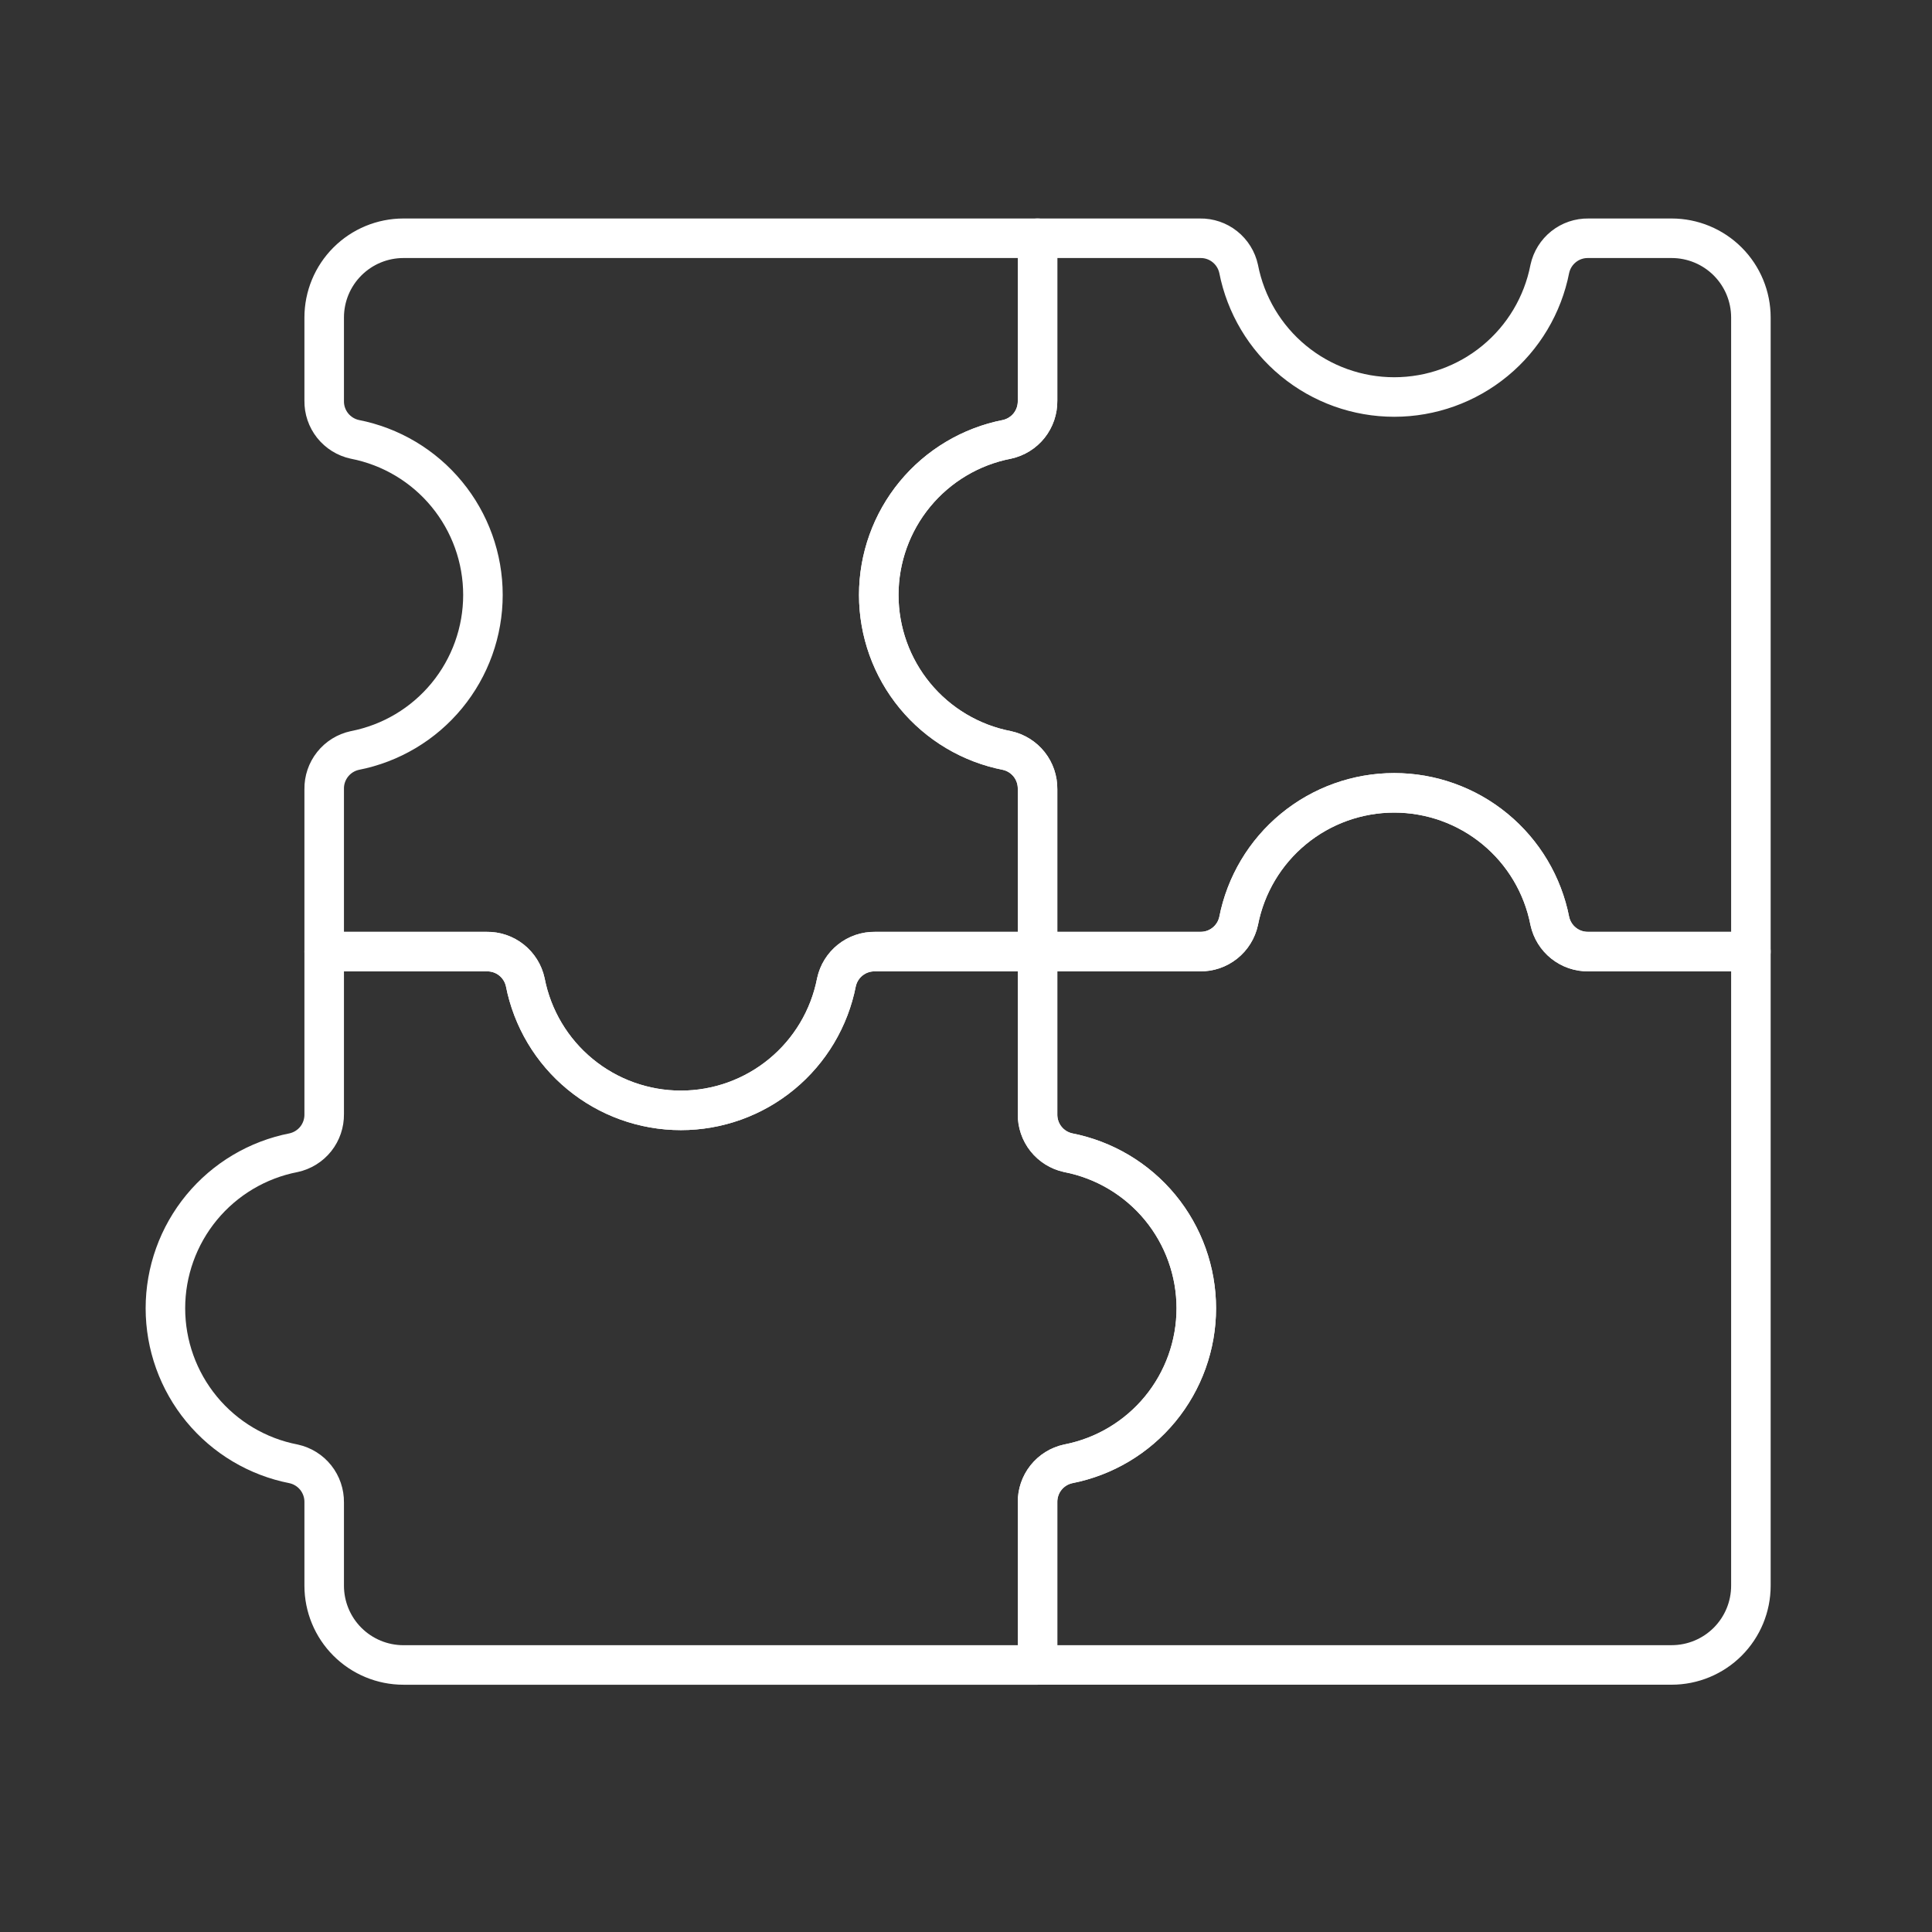
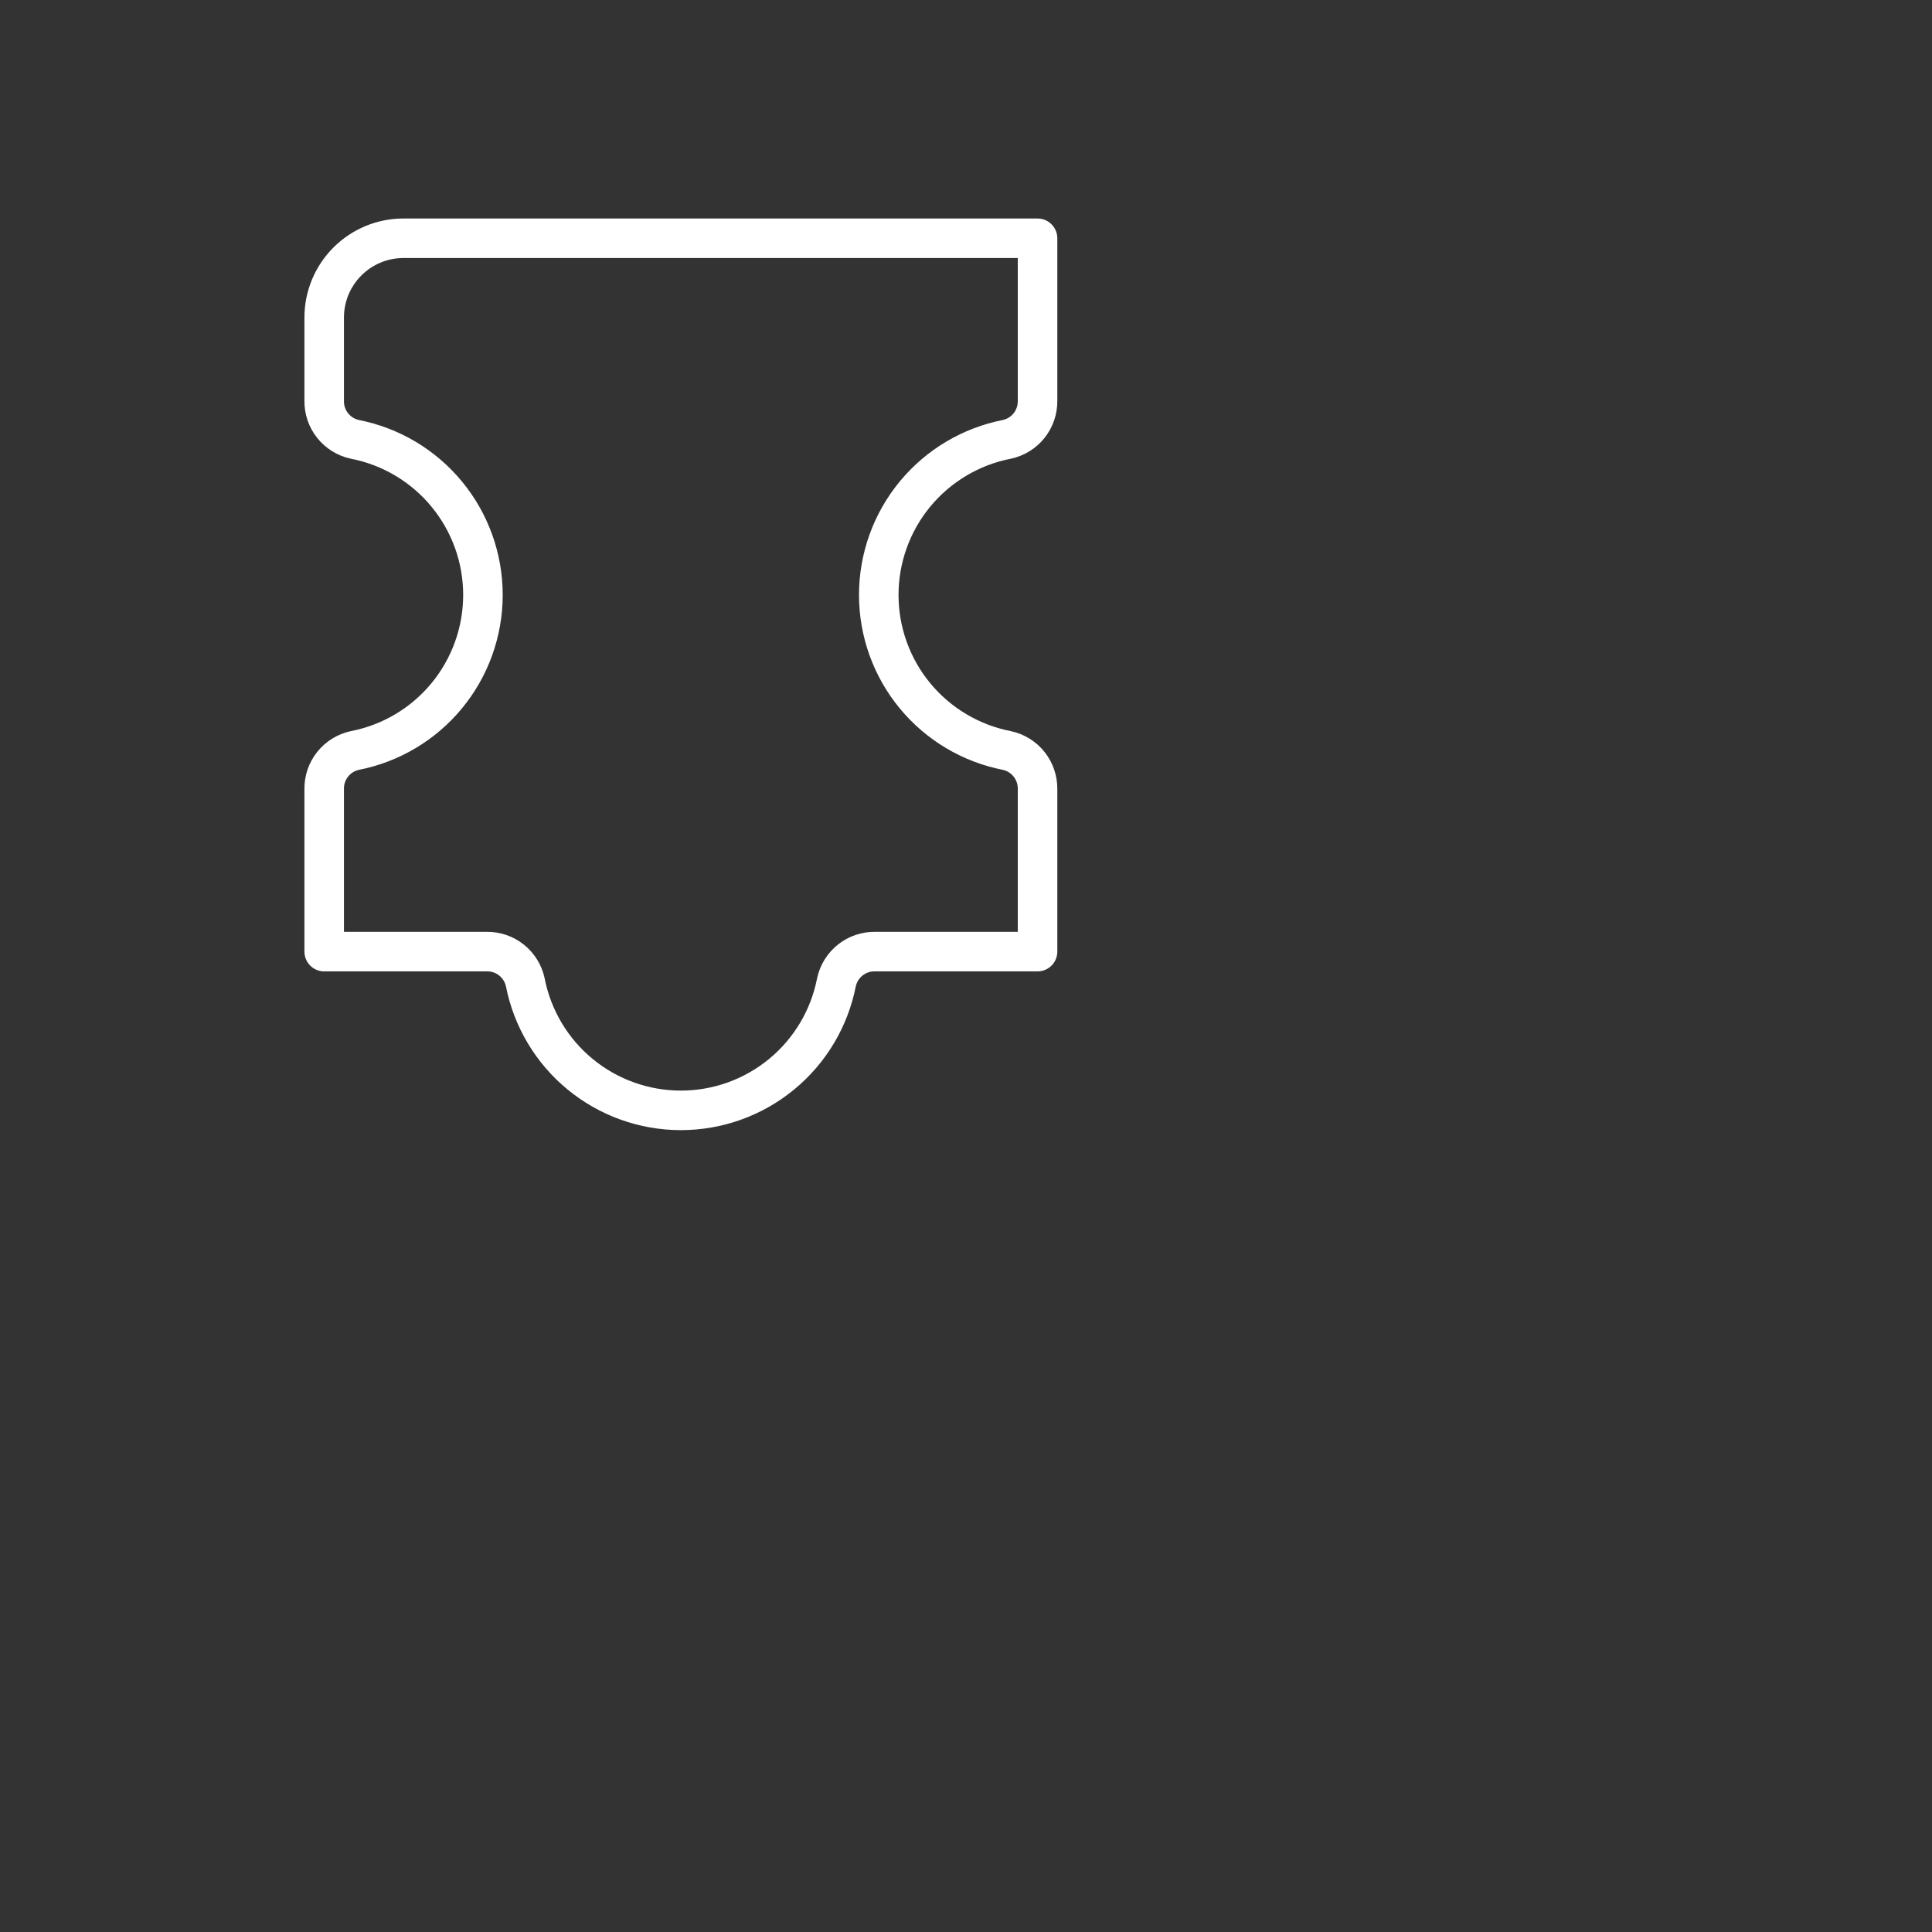
<svg xmlns="http://www.w3.org/2000/svg" fill="none" height="65" viewBox="0 0 65 65" width="65">
  <rect x="0" y="0" width="65" height="65" fill="#333333" stroke="none" />
-   <path d="M53.438 32.015C53.136 32.02 52.842 31.92 52.606 31.732C52.37 31.544 52.206 31.281 52.142 30.986C51.905 29.772 51.253 28.677 50.298 27.891C49.343 27.104 48.144 26.674 46.907 26.674C45.67 26.674 44.471 27.104 43.516 27.891C42.561 28.677 41.909 29.772 41.672 30.986C41.608 31.281 41.444 31.544 41.208 31.732C40.972 31.92 40.678 32.02 40.376 32.015H34.907V37.485C34.903 37.786 35.003 38.08 35.19 38.316C35.378 38.553 35.641 38.717 35.936 38.781C37.151 39.018 38.245 39.669 39.032 40.624C39.818 41.579 40.248 42.778 40.248 44.015C40.248 45.253 39.818 46.451 39.032 47.406C38.245 48.361 37.151 49.013 35.936 49.25C35.641 49.314 35.378 49.478 35.19 49.714C35.003 49.95 34.903 50.244 34.907 50.546V56.015H56.24C56.947 56.015 57.626 55.734 58.126 55.234C58.626 54.734 58.907 54.056 58.907 53.349V32.015H53.438Z" stroke="white" stroke-linecap="round" stroke-linejoin="round" stroke-width="1.33" />
  <path d="M10.907 13.485C10.902 13.787 11.003 14.081 11.19 14.317C11.378 14.553 11.641 14.717 11.936 14.781C13.151 15.018 14.245 15.67 15.031 16.625C15.818 17.58 16.248 18.778 16.248 20.016C16.248 21.253 15.818 22.452 15.031 23.407C14.245 24.362 13.151 25.013 11.936 25.25C11.641 25.314 11.378 25.478 11.19 25.715C11.003 25.951 10.902 26.245 10.907 26.546V32.016H16.376C16.678 32.011 16.972 32.111 17.208 32.299C17.444 32.487 17.608 32.75 17.672 33.045C17.909 34.259 18.561 35.354 19.516 36.14C20.471 36.927 21.67 37.357 22.907 37.357C24.144 37.357 25.343 36.927 26.298 36.14C27.253 35.354 27.905 34.259 28.142 33.045C28.206 32.75 28.37 32.487 28.606 32.299C28.842 32.111 29.136 32.011 29.438 32.016H34.907V26.546C34.911 26.245 34.811 25.951 34.624 25.715C34.436 25.478 34.172 25.314 33.877 25.25C32.663 25.013 31.569 24.362 30.782 23.407C29.995 22.452 29.565 21.253 29.565 20.016C29.565 18.778 29.995 17.58 30.782 16.625C31.569 15.67 32.663 15.018 33.877 14.781C34.172 14.717 34.436 14.553 34.624 14.317C34.811 14.081 34.911 13.787 34.907 13.485V8.016H13.573C12.866 8.016 12.188 8.297 11.688 8.797C11.188 9.297 10.907 9.975 10.907 10.682V13.485Z" stroke="white" stroke-linecap="round" stroke-linejoin="round" stroke-width="1.33" />
-   <path d="M53.438 8.016C53.136 8.011 52.842 8.111 52.606 8.299C52.37 8.487 52.206 8.75 52.142 9.045C51.905 10.259 51.253 11.354 50.298 12.14C49.343 12.927 48.144 13.357 46.907 13.357C45.67 13.357 44.471 12.927 43.516 12.14C42.561 11.354 41.909 10.259 41.672 9.045C41.608 8.75 41.444 8.487 41.208 8.299C40.972 8.111 40.678 8.011 40.376 8.016H34.907V13.485C34.911 13.787 34.811 14.081 34.624 14.317C34.436 14.553 34.172 14.717 33.878 14.781C32.663 15.018 31.569 15.67 30.782 16.625C29.996 17.58 29.565 18.779 29.565 20.016C29.565 21.253 29.996 22.452 30.782 23.407C31.569 24.362 32.663 25.014 33.878 25.25C34.172 25.314 34.436 25.479 34.624 25.715C34.811 25.951 34.911 26.245 34.907 26.546V32.016H40.376C40.678 32.02 40.972 31.92 41.208 31.732C41.444 31.545 41.608 31.281 41.672 30.986C41.909 29.772 42.561 28.678 43.516 27.891C44.471 27.104 45.67 26.674 46.907 26.674C48.144 26.674 49.343 27.104 50.298 27.891C51.253 28.678 51.905 29.772 52.142 30.986C52.206 31.281 52.37 31.545 52.606 31.732C52.842 31.92 53.136 32.02 53.438 32.016H58.907V10.682C58.907 9.975 58.626 9.297 58.126 8.797C57.626 8.297 56.947 8.016 56.24 8.016H53.438Z" stroke="white" stroke-linecap="round" stroke-linejoin="round" stroke-width="1.33" />
-   <path d="M35.936 38.781C35.642 38.717 35.378 38.553 35.19 38.317C35.003 38.081 34.903 37.787 34.907 37.485V32.016H29.438C29.136 32.011 28.842 32.111 28.606 32.299C28.37 32.487 28.206 32.75 28.142 33.045C27.905 34.26 27.253 35.354 26.298 36.14C25.343 36.927 24.144 37.357 22.907 37.357C21.67 37.357 20.471 36.927 19.516 36.14C18.561 35.354 17.909 34.26 17.672 33.045C17.608 32.75 17.444 32.487 17.208 32.299C16.972 32.111 16.678 32.011 16.376 32.016H10.907V37.485C10.911 37.787 10.811 38.081 10.624 38.317C10.436 38.553 10.172 38.717 9.878 38.781C8.663 39.018 7.569 39.67 6.782 40.625C5.996 41.58 5.565 42.779 5.565 44.016C5.565 45.253 5.996 46.452 6.782 47.407C7.569 48.362 8.663 49.014 9.878 49.25C10.172 49.314 10.436 49.478 10.624 49.715C10.811 49.951 10.911 50.245 10.907 50.546V53.349C10.907 54.056 11.188 54.735 11.688 55.235C12.188 55.735 12.866 56.016 13.574 56.016H34.907V50.546C34.903 50.245 35.003 49.951 35.19 49.715C35.378 49.478 35.642 49.314 35.936 49.25C37.151 49.014 38.245 48.362 39.032 47.407C39.818 46.452 40.248 45.253 40.248 44.016C40.248 42.779 39.818 41.58 39.032 40.625C38.245 39.67 37.151 39.018 35.936 38.781Z" stroke="white" stroke-linecap="round" stroke-linejoin="round" stroke-width="1.33" />
</svg>